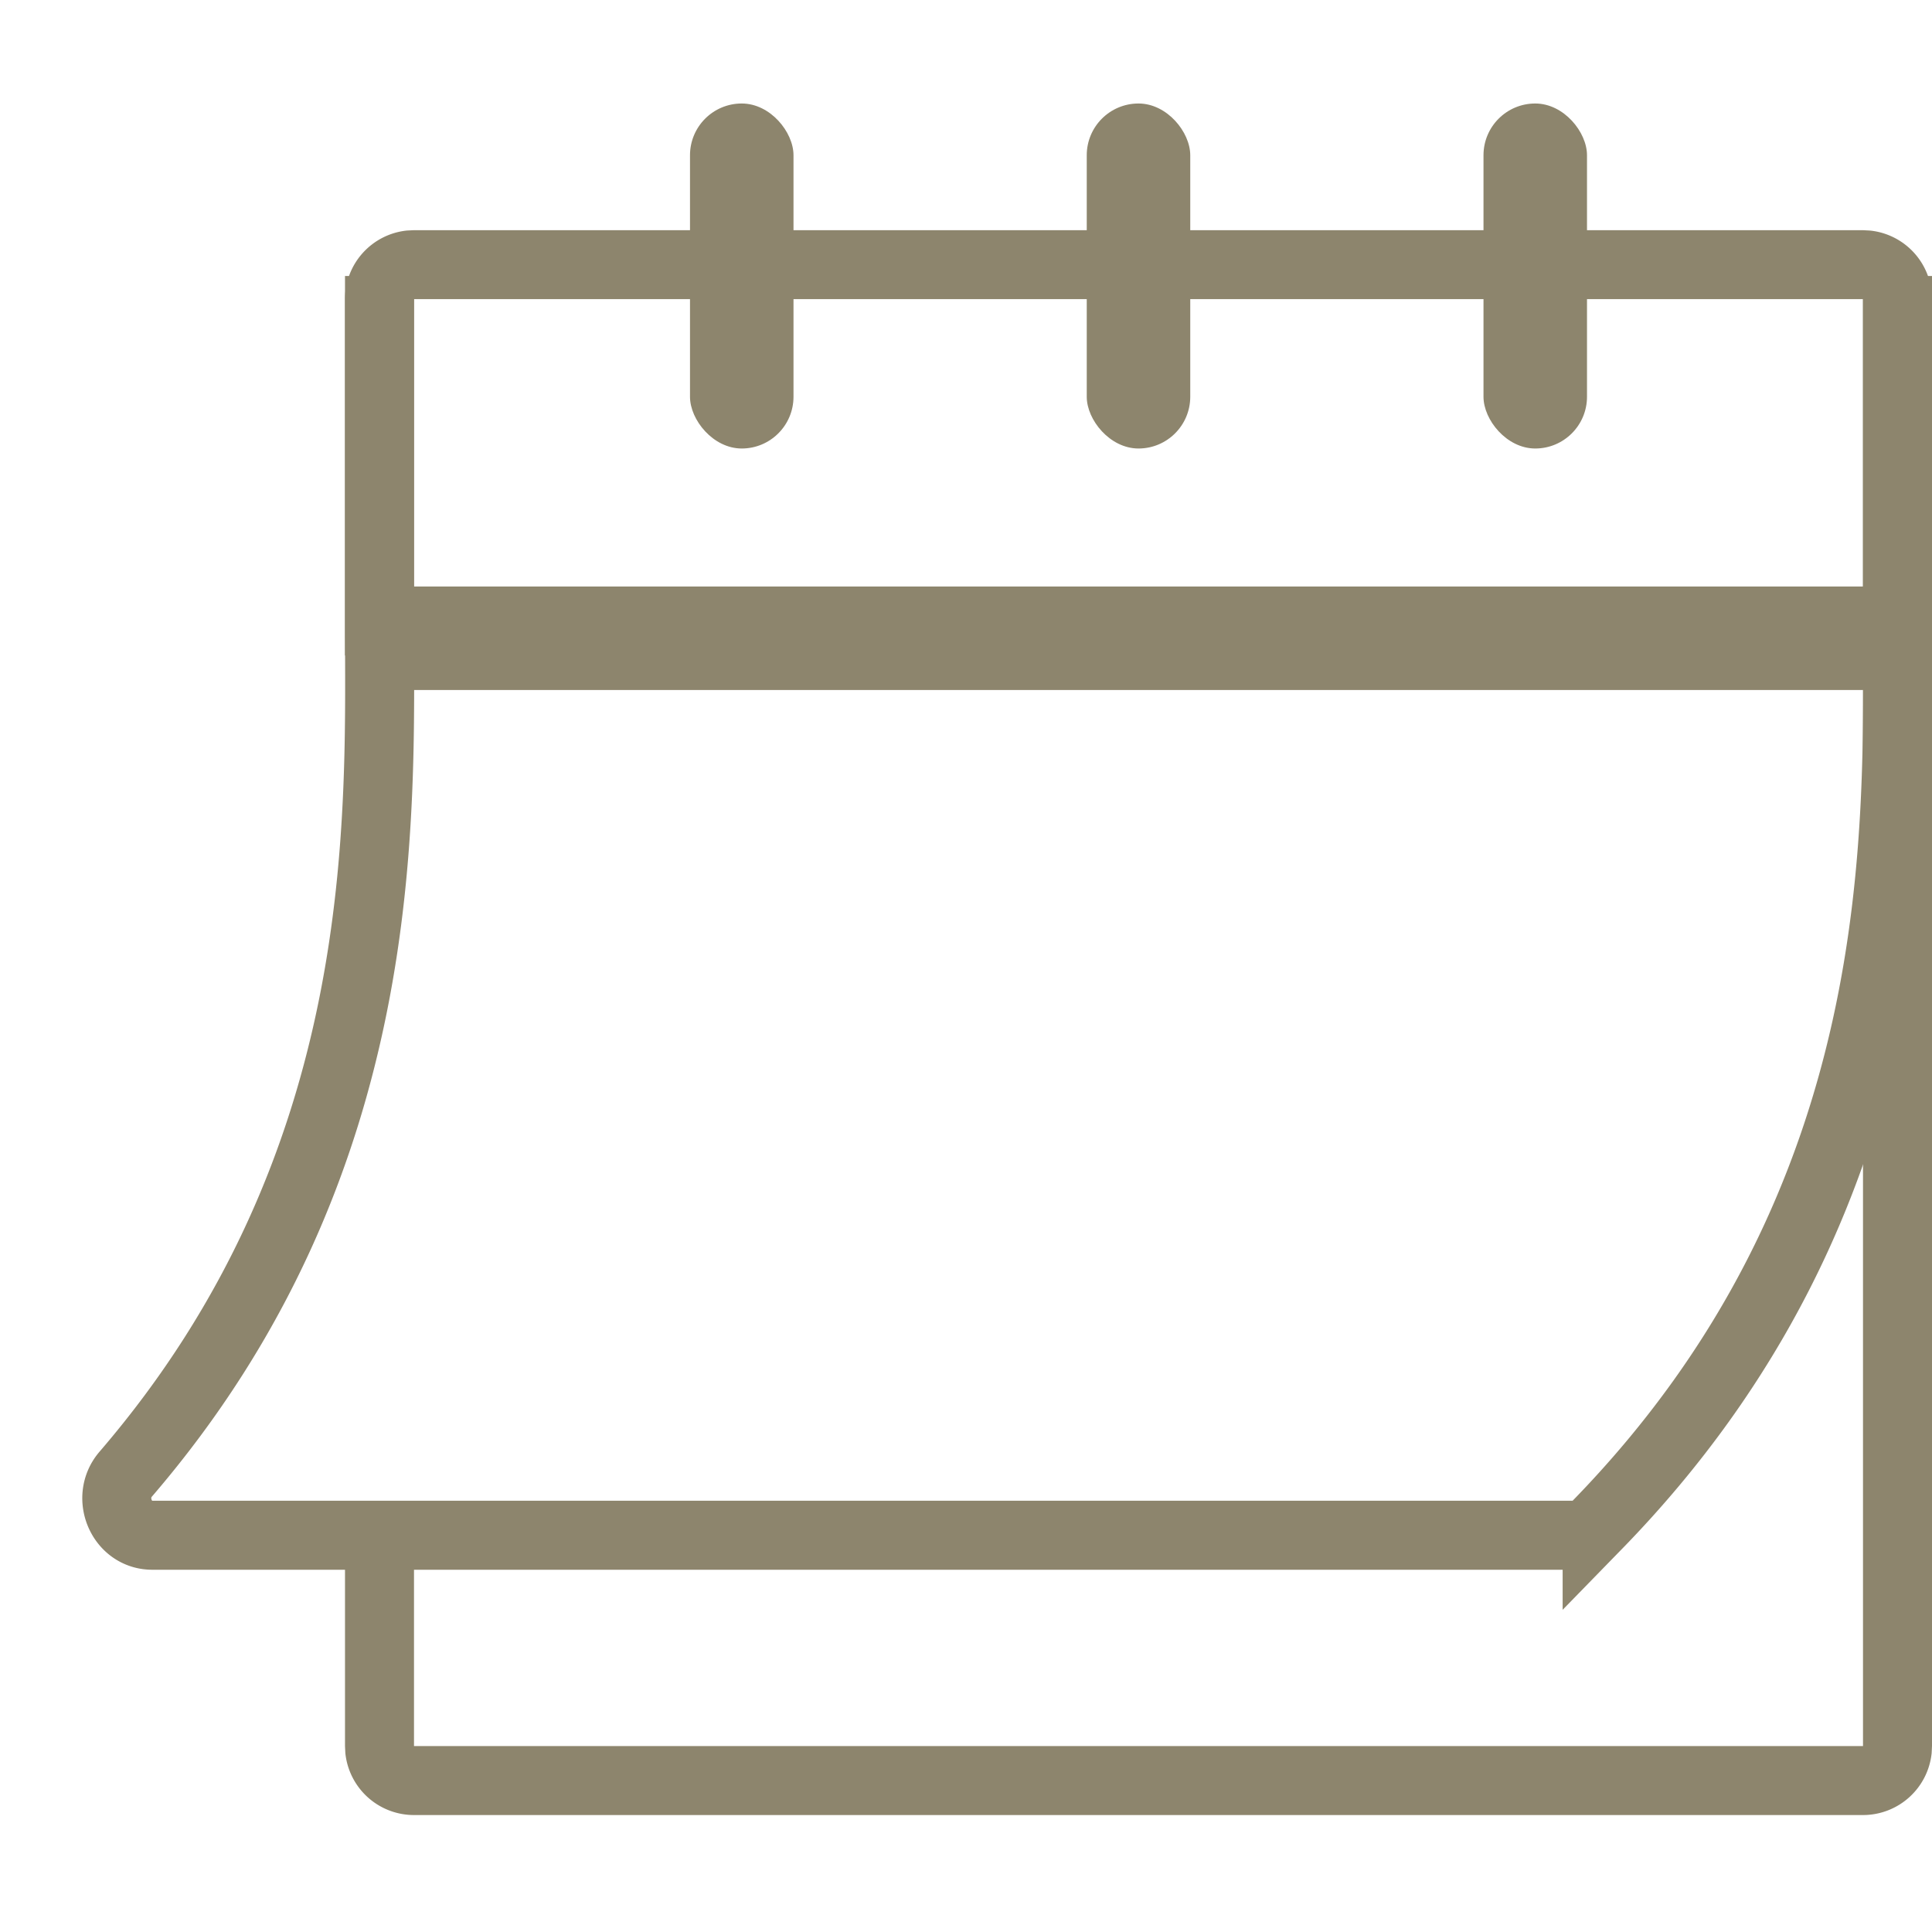
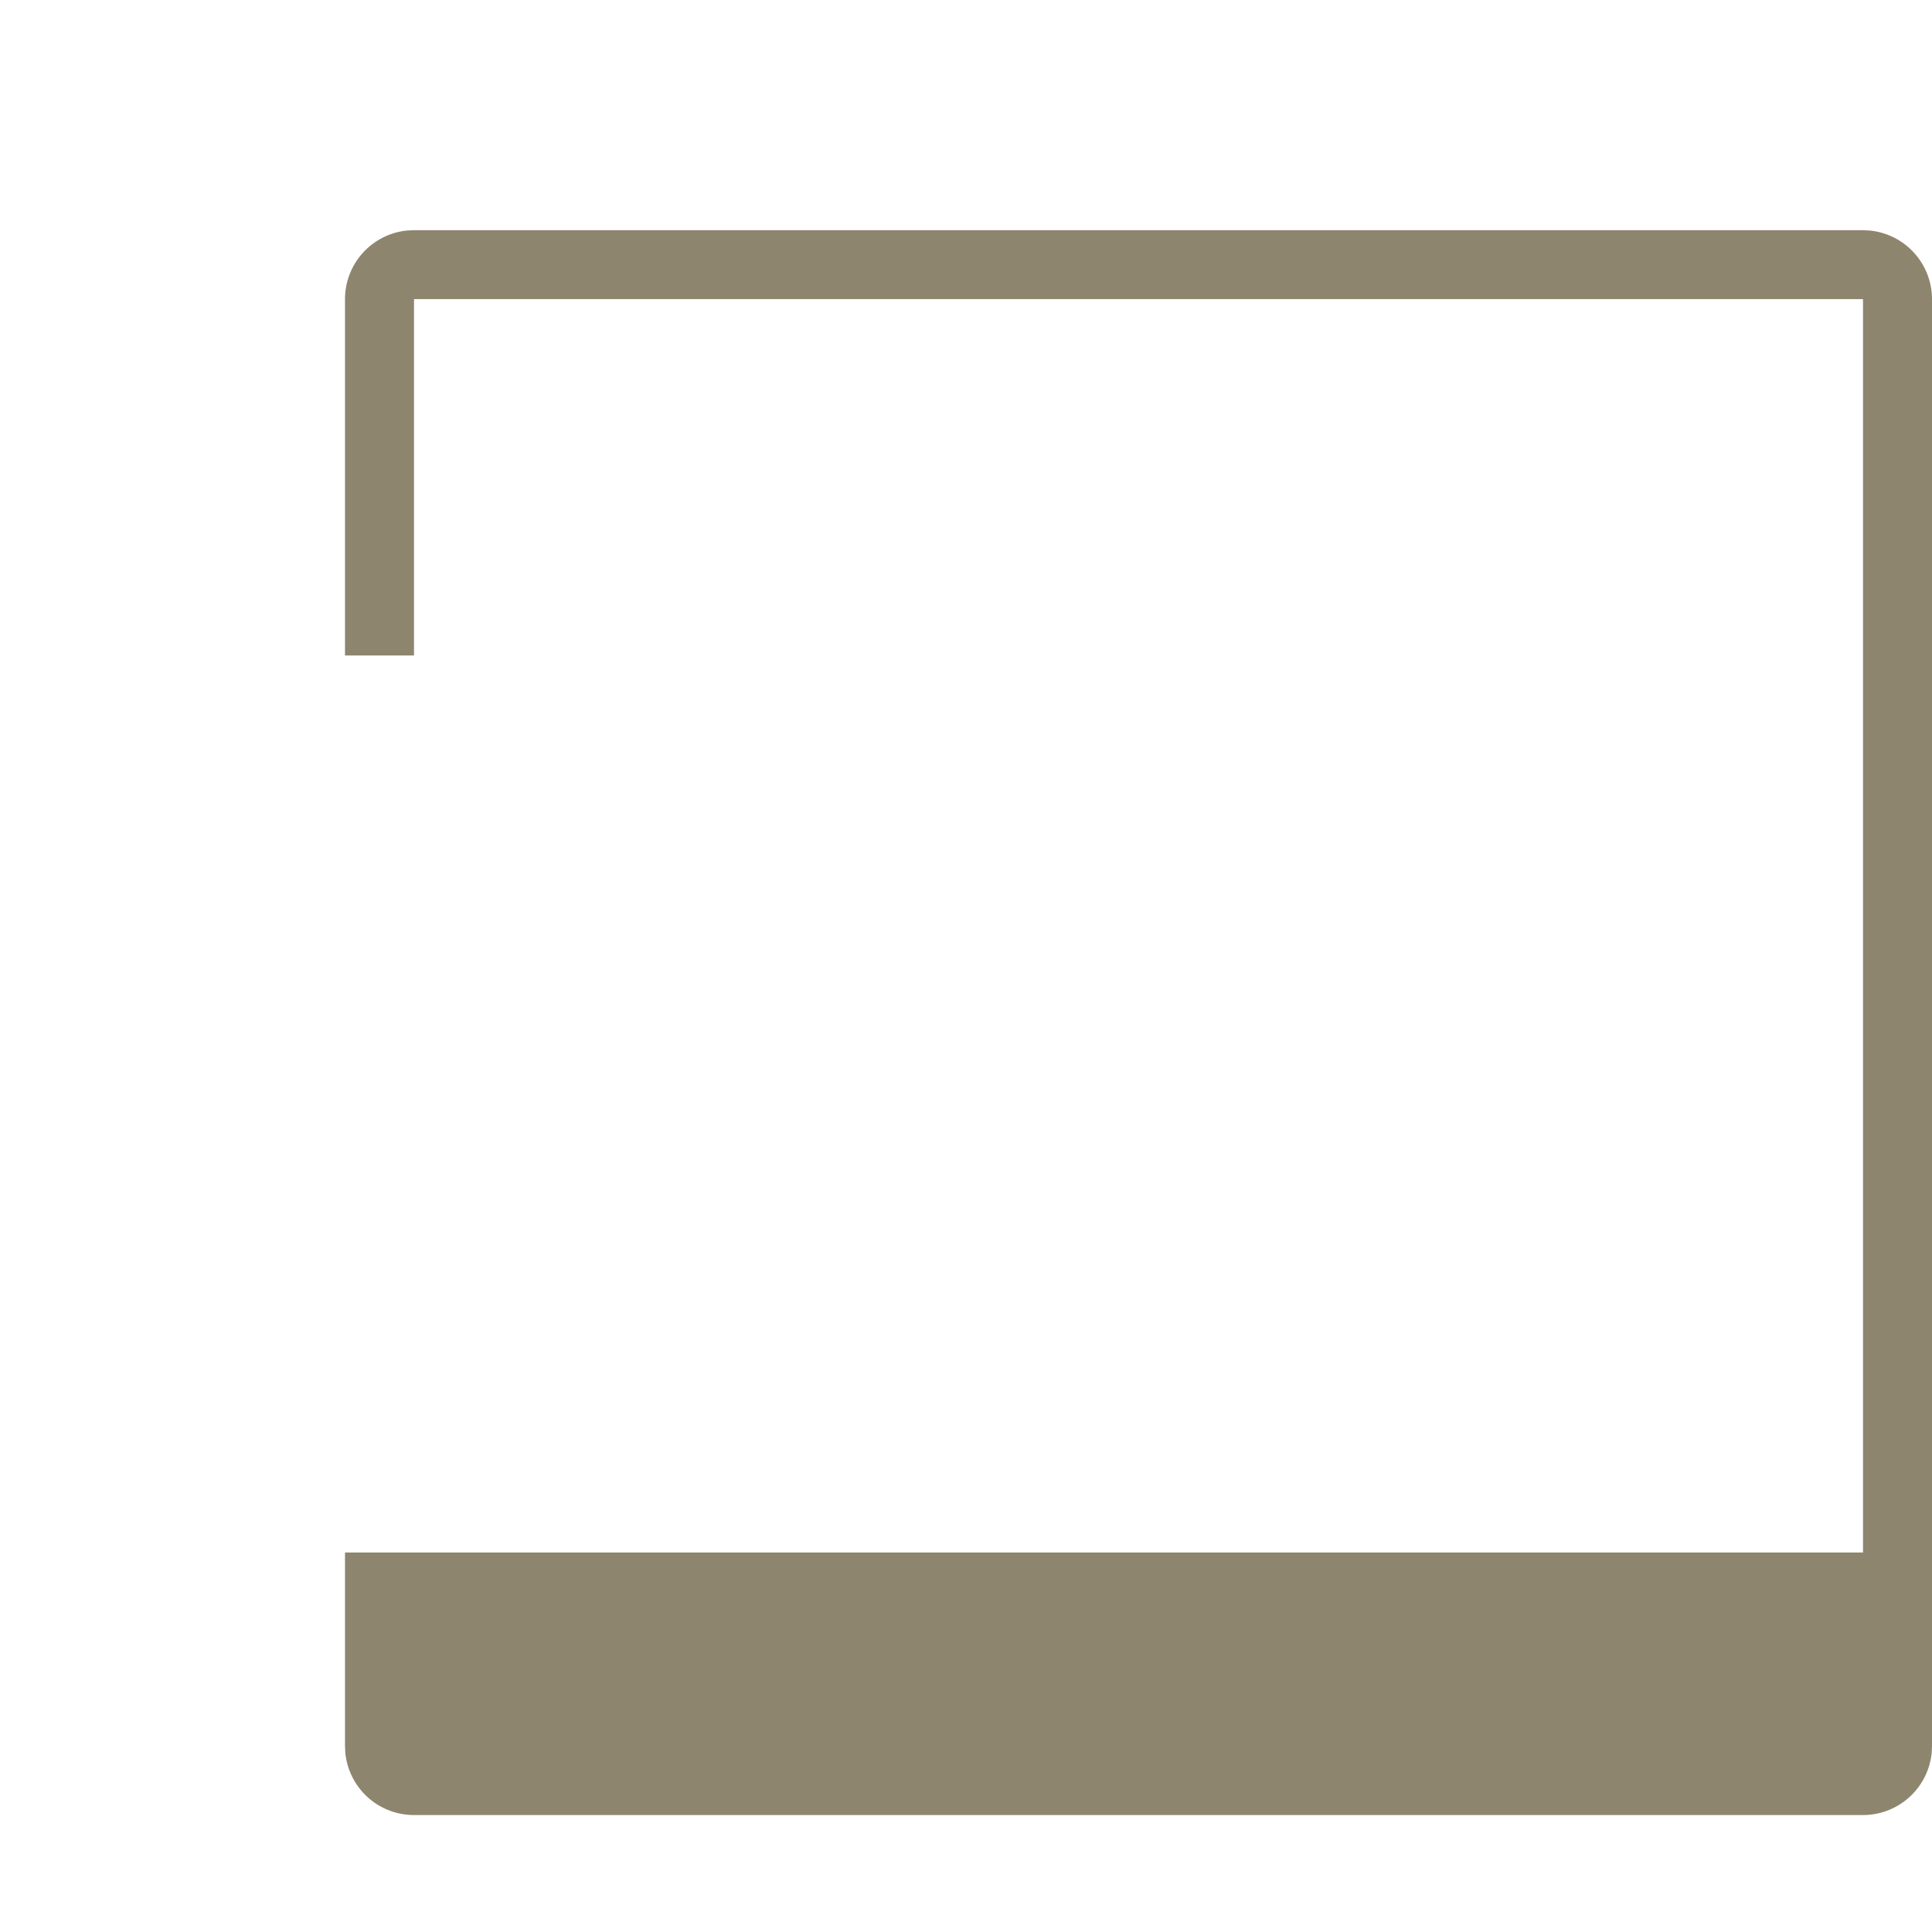
<svg xmlns="http://www.w3.org/2000/svg" width="56" height="56" fill="none">
-   <rect width="3" height="10" x="20" y="3" fill="#8D856D" rx="1.5" />
-   <rect width="3" height="10" x="31.5" y="3" fill="#8D856D" rx="1.5" />
-   <rect width="3" height="10" x="43" y="3" fill="#8D856D" rx="1.5" />
-   <path stroke="#8D856D" stroke-width="2" d="M55 8v10c0 5.938.49 16.771-8.706 26.203a1 1 0 0 1-.708.297H4.414c-.89 0-1.352-1.094-.771-1.77C11.44 33.666 11 23.63 11 18V8" />
-   <path fill="#8D856D" d="M54.204 6.683A2 2 0 0 1 56 8.672v41.937l-.01.204A2 2 0 0 1 54 52.61H12a2 2 0 0 1-1.99-1.796L10 50.61V45h2v5.61h42V8.671H12V19h-2V8.672a2 2 0 0 1 1.796-1.99l.204-.01h42z" />
-   <path fill="#8D856D" d="M11 17h44v3H11z" />
+   <path fill="#8D856D" d="M54.204 6.683A2 2 0 0 1 56 8.672v41.937l-.01.204A2 2 0 0 1 54 52.61H12a2 2 0 0 1-1.99-1.796L10 50.61V45h2h42V8.671H12V19h-2V8.672a2 2 0 0 1 1.796-1.99l.204-.01h42z" />
</svg>